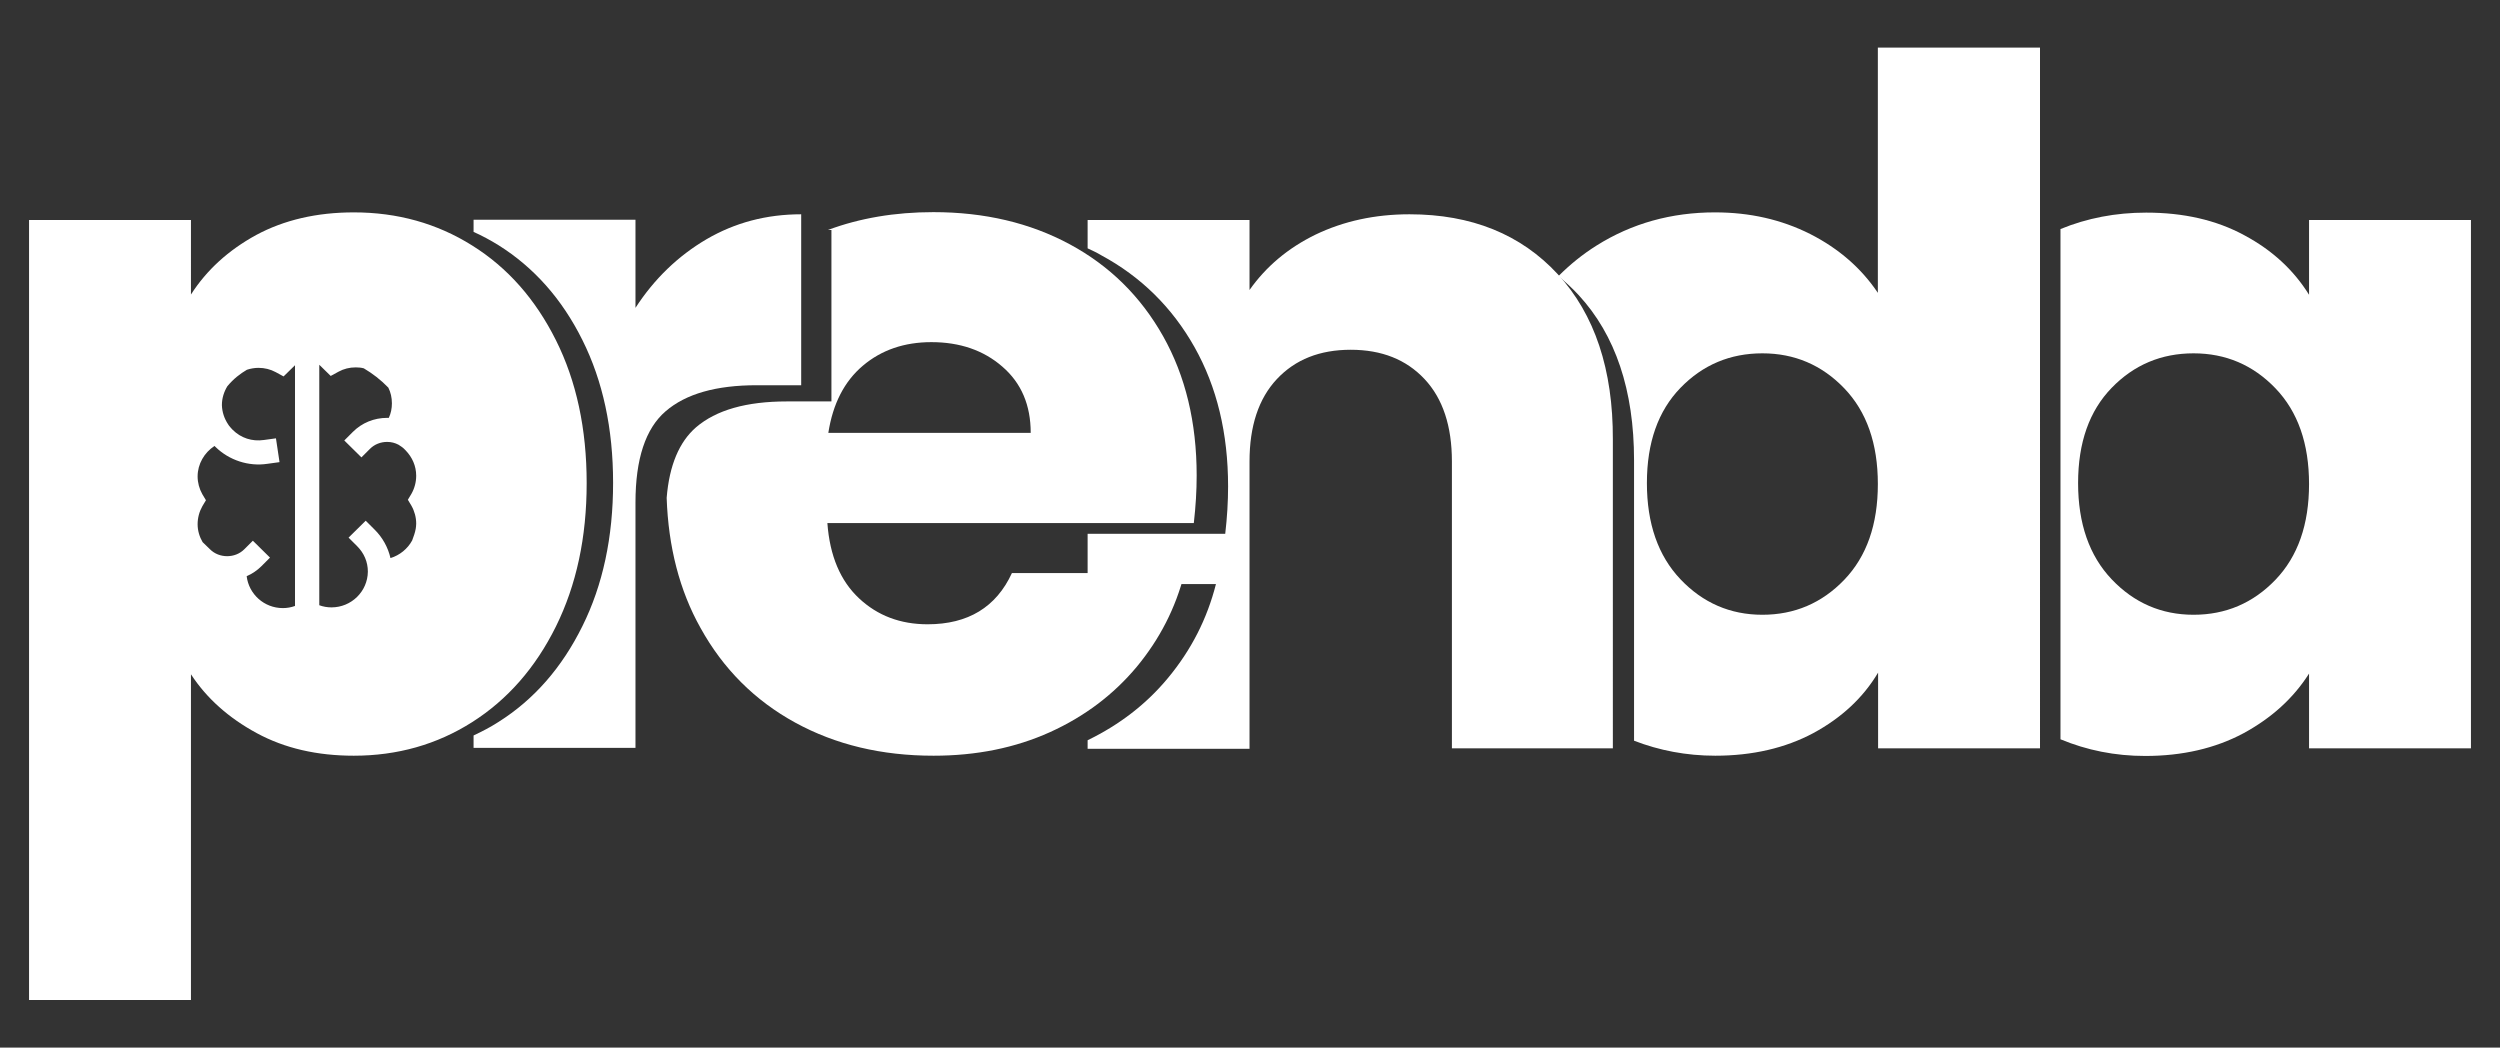
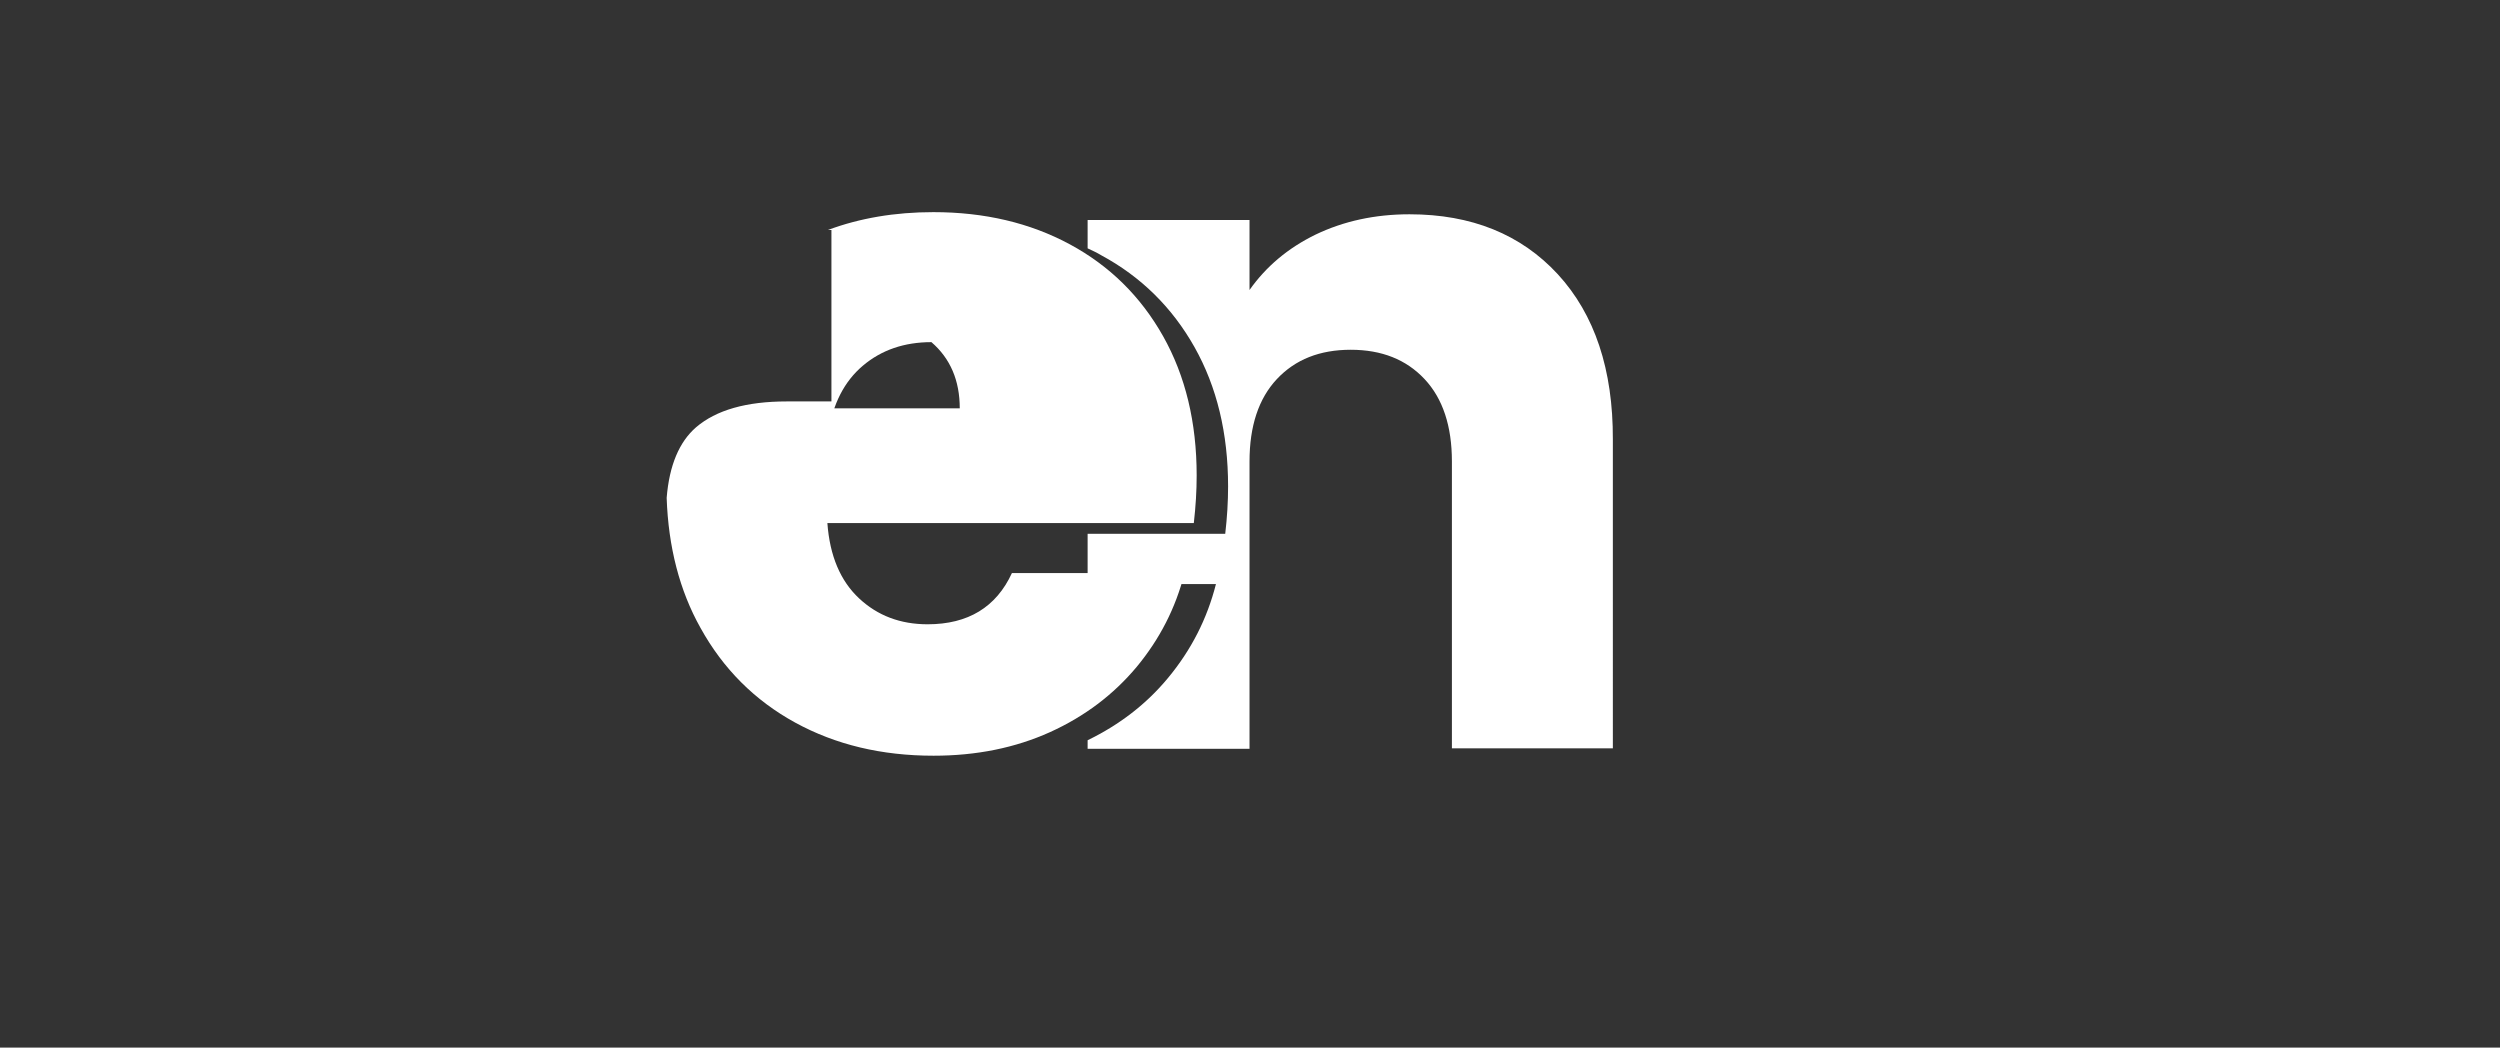
<svg xmlns="http://www.w3.org/2000/svg" id="Layer_1" x="0px" y="0px" viewBox="0 0 105 44" style="enable-background:new 0 0 105 44;" xml:space="preserve">
  <rect x="0" y="0" width="105" height="44" fill="#333333" stroke="none" />
  <style type="text/css">	.st0{fill:#FFFFFF;}</style>
  <g>
-     <path class="st0" d="M96.98,9.24v3.14c-0.64-1.03-1.54-1.87-2.72-2.5c-1.18-0.64-2.55-0.95-4.12-0.95c-1.28,0-2.48,0.23-3.6,0.69  v21.43c1.11,0.46,2.29,0.7,3.56,0.7c1.56,0,2.94-0.32,4.12-0.95c1.18-0.64,2.1-1.47,2.76-2.51v3.14h6.8V9.24H96.98z M95.57,24.35  c-0.94,0.98-2.09,1.47-3.44,1.47s-2.5-0.5-3.44-1.49c-0.94-0.99-1.41-2.34-1.41-4.04c0-1.7,0.47-3.03,1.41-4  c0.94-0.97,2.09-1.45,3.44-1.45s2.5,0.49,3.44,1.47c0.94,0.98,1.41,2.32,1.41,4.02C96.98,22.03,96.51,23.37,95.57,24.35z" />
-     <path class="st0" d="M78.87,2v10.3c-0.69-1.03-1.64-1.86-2.84-2.47c-1.21-0.61-2.54-0.91-4-0.91c-1.83,0-3.49,0.46-4.97,1.39  c-0.59,0.37-1.12,0.8-1.61,1.29c0.3,0.24,0.58,0.5,0.85,0.79c1.55,1.68,2.33,4,2.33,6.94v11.78c1.06,0.41,2.2,0.63,3.41,0.63  c1.56,0,2.94-0.32,4.12-0.95c1.18-0.64,2.09-1.48,2.72-2.54v3.18h6.8V2H78.87z M77.46,24.35c-0.94,0.98-2.09,1.47-3.44,1.47  s-2.5-0.5-3.44-1.49c-0.94-0.99-1.41-2.34-1.41-4.04c0-1.7,0.47-3.03,1.41-4c0.94-0.97,2.09-1.45,3.44-1.45s2.5,0.49,3.44,1.47  c0.94,0.98,1.41,2.32,1.41,4.02C78.87,22.03,78.4,23.37,77.46,24.35z" />
    <path class="st0" d="M65.43,11.52C63.88,9.84,61.8,9,59.2,9c-1.46,0-2.77,0.29-3.94,0.85c-1.17,0.57-2.09,1.35-2.78,2.33V9.24h-6.8  v1.19c0.19,0.09,0.39,0.18,0.57,0.29c1.67,0.9,2.98,2.19,3.92,3.86c0.94,1.67,1.41,3.62,1.41,5.85c0,0.64-0.04,1.3-0.12,1.99h-5.78  v2.11h5.39c-0.37,1.46-1.04,2.77-2.01,3.94c-0.91,1.1-2.04,1.97-3.38,2.62v0.36h6.8V19.38c0-1.48,0.38-2.64,1.15-3.46  c0.77-0.82,1.8-1.23,3.1-1.23c1.3,0,2.33,0.41,3.1,1.23c0.77,0.82,1.15,1.98,1.15,3.46v12.05h6.76V18.46  C67.75,15.52,66.98,13.21,65.43,11.52z" />
-     <path class="st0" d="M50.26,19.97c0-2.23-0.47-4.18-1.41-5.85c-0.94-1.67-2.25-2.96-3.92-3.86c-1.67-0.9-3.58-1.35-5.73-1.35  c-1.61,0-3.09,0.25-4.43,0.75c0.05,0,0.1,0,0.15,0v7.2h-1.87c-1.7,0-2.97,0.36-3.82,1.09c-0.7,0.61-1.12,1.59-1.23,2.96  c0.07,2.06,0.54,3.89,1.42,5.46c0.95,1.72,2.28,3.05,3.98,3.98c1.7,0.93,3.63,1.39,5.81,1.39c1.8,0,3.43-0.33,4.89-0.99  c1.46-0.66,2.67-1.58,3.64-2.74c0.97-1.17,1.64-2.48,2.01-3.94H42.5c-0.66,1.43-1.84,2.15-3.54,2.15c-1.14,0-2.1-0.36-2.88-1.09  c-0.78-0.73-1.23-1.78-1.33-3.16h15.39C50.22,21.27,50.26,20.61,50.26,19.97z M34.79,18.18c0.19-1.22,0.67-2.16,1.45-2.82  c0.78-0.66,1.74-0.99,2.88-0.99c1.19,0,2.19,0.34,2.98,1.03c0.8,0.69,1.19,1.62,1.19,2.78H34.79z" />
-     <path class="st0" d="M29.67,10.05c-1.19,0.7-2.19,1.66-2.98,2.88v-3.7h-6.8v0.51c0.36,0.16,0.71,0.35,1.05,0.56  c1.48,0.93,2.66,2.25,3.52,3.98c0.86,1.72,1.29,3.72,1.29,6c0,2.28-0.43,4.29-1.29,6.02c-0.86,1.74-2.03,3.08-3.52,4.02  c-0.34,0.22-0.69,0.4-1.05,0.57v0.52h6.8v-10.3c0-1.83,0.42-3.11,1.27-3.84c0.85-0.73,2.12-1.09,3.82-1.09h1.87V9  C32.19,9,30.87,9.35,29.67,10.05z" />
-     <path class="st0" d="M23.35,14.29c-0.86-1.72-2.03-3.05-3.52-3.98c-1.48-0.93-3.14-1.39-4.97-1.39c-1.56,0-2.93,0.32-4.1,0.95  c-1.17,0.64-2.08,1.47-2.74,2.5V9.24h-6.8V42h6.8V28.32c0.66,1.01,1.58,1.83,2.76,2.47c1.18,0.64,2.54,0.95,4.08,0.95  c1.83,0,3.49-0.47,4.97-1.41c1.48-0.94,2.66-2.28,3.52-4.02c0.86-1.74,1.29-3.74,1.29-6.02C24.64,18.01,24.21,16.01,23.35,14.29z   M17.31,22.7c-0.19,0.35-0.52,0.62-0.91,0.74c-0.1-0.44-0.33-0.87-0.68-1.21l-0.36-0.36l-0.72,0.71L15,22.94  c0.29,0.29,0.45,0.66,0.45,1.07c0,0,0,0,0,0c0,0,0,0,0,0c0,0,0,0,0,0c0,0,0,0,0,0c-0.01,0.83-0.69,1.5-1.53,1.5  c-0.17,0-0.35-0.03-0.51-0.09v-10.1l0.48,0.47l0.33-0.18c0.22-0.12,0.46-0.18,0.72-0.18c0.12,0,0.23,0.01,0.34,0.04  c0.37,0.22,0.71,0.48,1.03,0.81c0,0,0,0,0,0c0.1,0.2,0.15,0.42,0.15,0.66c0,0.21-0.04,0.42-0.13,0.61c-0.02,0-0.05,0-0.07,0  c-0.55,0-1.06,0.21-1.44,0.59l-0.36,0.36l0.72,0.71l0.36-0.36c0.19-0.19,0.45-0.29,0.72-0.29c0.17,0,0.33,0.04,0.48,0.12  c0.1,0.06,0.2,0.13,0.28,0.22l0.02,0.02c0.27,0.28,0.44,0.65,0.44,1.06c0,0.27-0.07,0.53-0.2,0.76l-0.15,0.25l0.15,0.25  c0.13,0.23,0.2,0.49,0.2,0.75c0,0.08-0.01,0.15-0.02,0.22C17.43,22.38,17.37,22.54,17.31,22.7z M10.37,15.53  c0.15-0.05,0.32-0.08,0.49-0.08c0.25,0,0.5,0.06,0.72,0.18l0.33,0.18l0.48-0.47v10.11c-0.16,0.06-0.34,0.09-0.51,0.09  c-0.79,0-1.43-0.59-1.52-1.34c0.23-0.1,0.44-0.24,0.62-0.42l0.36-0.36l-0.72-0.71l-0.36,0.36c-0.19,0.19-0.45,0.29-0.72,0.29  s-0.53-0.1-0.72-0.29l-0.31-0.3c-0.13-0.22-0.21-0.48-0.21-0.75c0-0.27,0.07-0.53,0.2-0.76l0.15-0.25l-0.15-0.25  c-0.13-0.23-0.2-0.49-0.2-0.75c0-0.52,0.28-1,0.71-1.28c0.01,0.01,0.02,0.02,0.04,0.04c0.57,0.56,1.39,0.83,2.18,0.71l0.51-0.07  l-0.15-1l-0.51,0.07c-0.49,0.07-0.96-0.08-1.31-0.43c-0.05-0.05-0.1-0.11-0.15-0.17l-0.04-0.06c-0.16-0.24-0.25-0.51-0.26-0.8  c0,0,0,0,0,0c0,0,0,0,0,0c0,0,0,0,0,0c0,0,0,0,0-0.01c0,0,0,0,0,0c0,0,0,0,0,0c0,0,0,0,0,0c0,0,0,0,0,0c0,0,0,0,0,0c0,0,0,0,0,0  c0,0,0,0,0,0c0,0,0,0,0,0c0,0,0,0,0,0c0,0,0,0,0,0c0,0,0,0,0,0c0,0,0,0,0,0c0,0,0,0,0,0c0,0,0,0,0,0c0,0,0,0,0,0  c0-0.29,0.09-0.56,0.23-0.79C9.81,15.91,10.08,15.7,10.37,15.53z" />
+     <path class="st0" d="M50.26,19.97c0-2.23-0.47-4.18-1.41-5.85c-0.94-1.67-2.25-2.96-3.92-3.86c-1.67-0.9-3.58-1.35-5.73-1.35  c-1.61,0-3.09,0.25-4.43,0.75c0.05,0,0.1,0,0.15,0v7.2h-1.87c-1.7,0-2.97,0.36-3.82,1.09c-0.7,0.61-1.12,1.59-1.23,2.96  c0.07,2.06,0.54,3.89,1.42,5.46c0.95,1.72,2.28,3.05,3.98,3.98c1.7,0.93,3.63,1.39,5.81,1.39c1.8,0,3.43-0.33,4.89-0.99  c1.46-0.66,2.67-1.58,3.64-2.74c0.97-1.17,1.64-2.48,2.01-3.94H42.5c-0.66,1.43-1.84,2.15-3.54,2.15c-1.14,0-2.1-0.36-2.88-1.09  c-0.78-0.73-1.23-1.78-1.33-3.16h15.39C50.22,21.27,50.26,20.61,50.26,19.97z M34.79,18.18c0.19-1.22,0.67-2.16,1.45-2.82  c0.78-0.66,1.74-0.99,2.88-0.99c0.8,0.69,1.19,1.62,1.19,2.78H34.79z" />
  </g>
</svg>